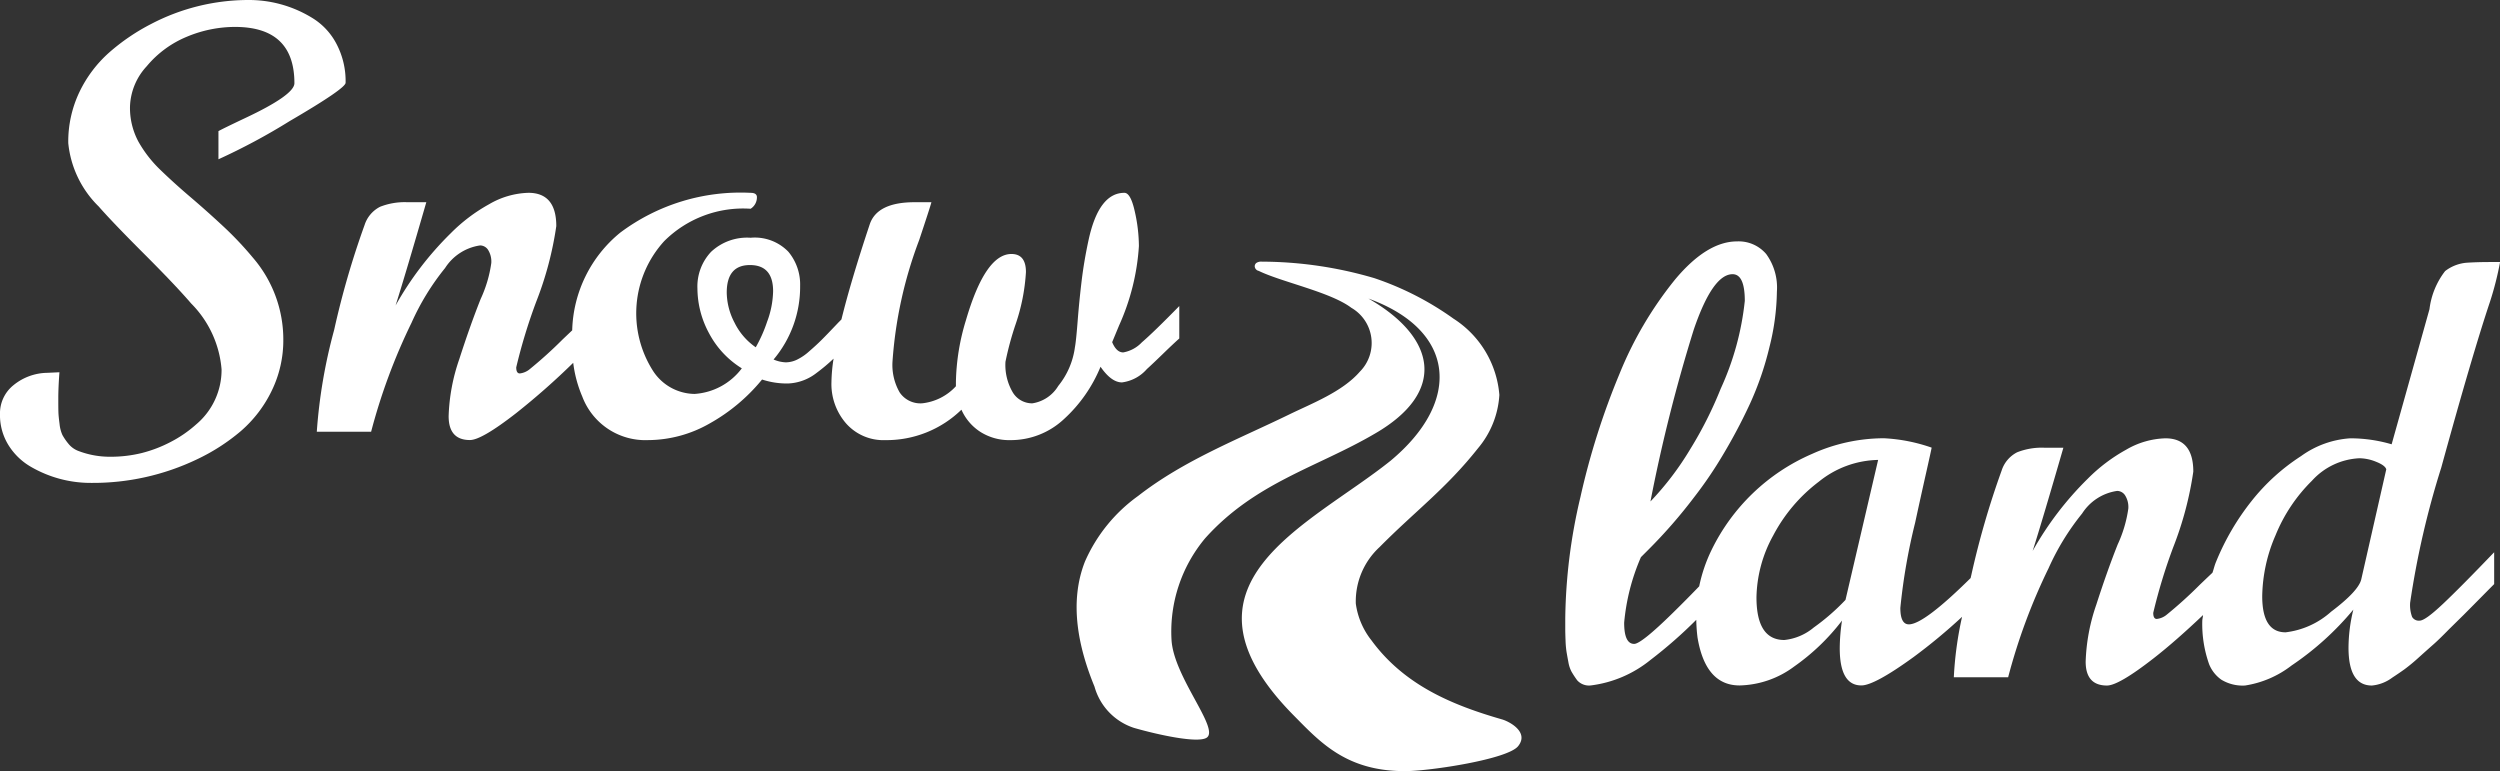
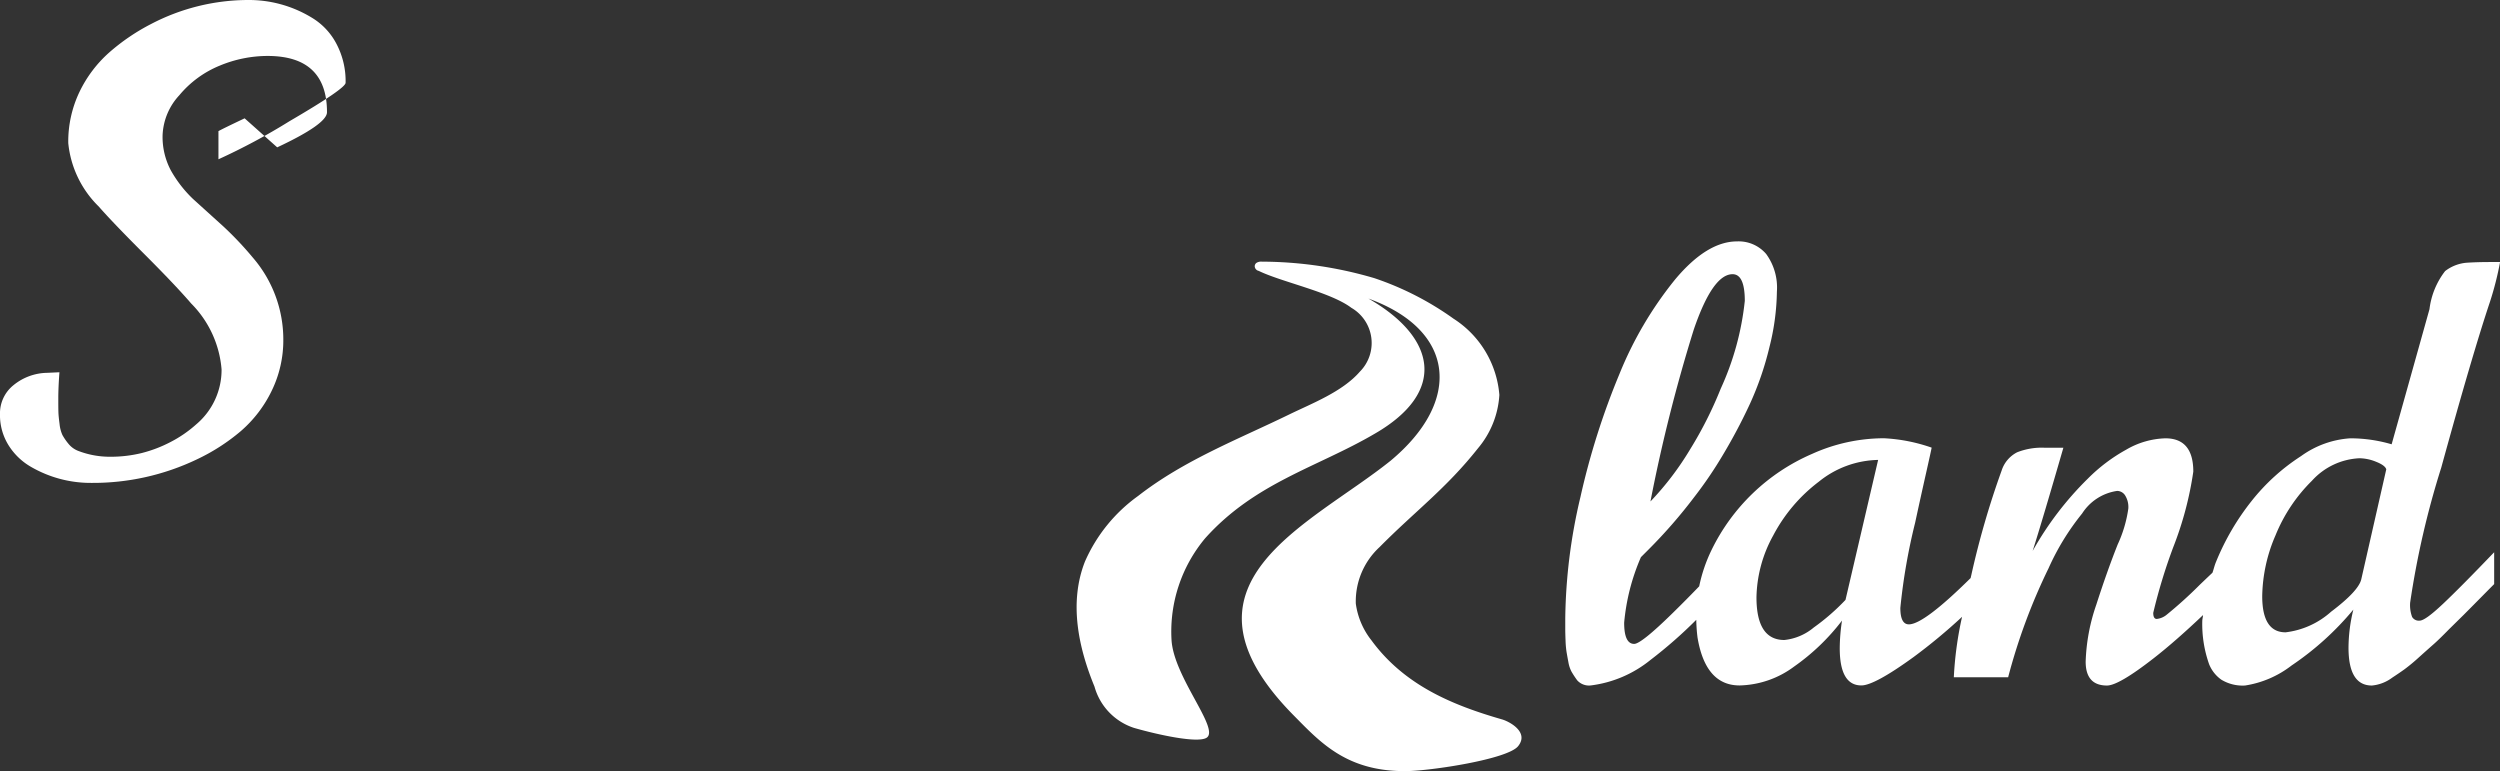
<svg xmlns="http://www.w3.org/2000/svg" width="149.782" height="46.201" viewBox="0 0 149.782 46.201">
  <rect x="0" y="0" width="149.782" height="46.201" fill="#333333" stroke="none" />
  <g data-name="Group 2584">
-     <path data-name="Path 12365" d="M306.52 264.581q-1.329.631-1.568.767v1.687a37.611 37.611 0 0 0 4.26-2.284q3.358-1.959 3.358-2.3a4.787 4.787 0 0 0-.563-2.36 3.962 3.962 0 0 0-1.466-1.543 7.239 7.239 0 0 0-3.8-1.056 12.6 12.6 0 0 0-5.811 1.431 12.367 12.367 0 0 0-2.522 1.713 7.488 7.488 0 0 0-1.781 2.36 6.9 6.9 0 0 0-.673 3.067 6.159 6.159 0 0 0 1.824 3.8q.818.937 2.718 2.837t2.82 2.973a6.315 6.315 0 0 1 1.823 3.953 4.267 4.267 0 0 1-1.517 3.289 7.317 7.317 0 0 1-1.534 1.056 7.932 7.932 0 0 1-1.738.665 7.776 7.776 0 0 1-1.892.221 5.273 5.273 0 0 1-1.926-.358 1.4 1.4 0 0 1-.58-.435 3.345 3.345 0 0 1-.349-.511 2.121 2.121 0 0 1-.17-.656q-.059-.443-.068-.682t-.008-.869q0-.631.068-1.551l-.733.034a3.267 3.267 0 0 0-2.011.733 2.163 2.163 0 0 0-.818 1.738 3.415 3.415 0 0 0 .512 1.866 3.836 3.836 0 0 0 1.329 1.287 7.13 7.13 0 0 0 3.647.971 14.421 14.421 0 0 0 6.288-1.4 11.888 11.888 0 0 0 2.65-1.7 7.5 7.5 0 0 0 1.849-2.411 6.885 6.885 0 0 0 .7-3.076 7.5 7.5 0 0 0-1.823-4.908 20.15 20.15 0 0 0-1.8-1.9q-.981-.912-1.952-1.739t-1.789-1.619a7.328 7.328 0 0 1-1.321-1.7 4.273 4.273 0 0 1-.5-2.114 3.729 3.729 0 0 1 1.005-2.4 6.2 6.2 0 0 1 2.42-1.772 7.489 7.489 0 0 1 2.863-.58q3.562 0 3.562 3.374-.003.705-2.983 2.102z" transform="translate(-291.864 -257.492)" style="fill:#fff" />
-     <path data-name="Path 12366" d="M376.293 286.155v-1.943q-1.534 1.567-2.241 2.173a2.021 2.021 0 0 1-1.116.605q-.409 0-.664-.614l.409-.988a13.626 13.626 0 0 0 1.193-4.772 9.6 9.6 0 0 0-.247-2.071q-.247-1.116-.622-1.116-1.534 0-2.147 2.829-.273 1.261-.418 2.471t-.238 2.411q-.094 1.2-.162 1.543a4.652 4.652 0 0 1-1 2.318 2.2 2.2 0 0 1-1.551 1.04 1.355 1.355 0 0 1-1.167-.648 3.237 3.237 0 0 1-.443-1.841 18.572 18.572 0 0 1 .614-2.266 11.712 11.712 0 0 0 .613-3.11q0-1.082-.869-1.083-1.568 0-2.727 3.971a13.374 13.374 0 0 0-.6 3.715v.238a3.209 3.209 0 0 1-2.028 1.023 1.5 1.5 0 0 1-1.338-.648 3.293 3.293 0 0 1-.434-1.841 25.463 25.463 0 0 1 1.6-7.294q.648-1.943.733-2.266h-1.005q-2.25 0-2.692 1.329-1.122 3.368-1.695 5.695c-.09.094-.151.15-.248.253q-.614.648-.938.971t-.75.69a3.139 3.139 0 0 1-.758.511 1.593 1.593 0 0 1-.639.145 2.03 2.03 0 0 1-.732-.17 6.75 6.75 0 0 0 1.591-4.415 3.056 3.056 0 0 0-.708-2.045 2.8 2.8 0 0 0-2.258-.835 3.149 3.149 0 0 0-2.369.844 3.024 3.024 0 0 0-.818 2.2 5.675 5.675 0 0 0 .69 2.667 5.46 5.46 0 0 0 1.969 2.113 3.847 3.847 0 0 1-2.829 1.533 3.006 3.006 0 0 1-2.479-1.363 6.417 6.417 0 0 1 .656-7.788 6.693 6.693 0 0 1 5.181-1.943.809.809 0 0 0 .375-.733c-.023-.148-.148-.221-.375-.221a12.022 12.022 0 0 0-7.814 2.386 7.812 7.812 0 0 0-2.877 5.852l-.558.53a25.679 25.679 0 0 1-2.019 1.823 1.13 1.13 0 0 1-.563.23q-.213 0-.213-.366a32.8 32.8 0 0 1 1.2-3.937 20.386 20.386 0 0 0 1.2-4.525q0-1.993-1.67-1.994a4.919 4.919 0 0 0-2.352.682 10.123 10.123 0 0 0-2.3 1.739 19.254 19.254 0 0 0-3.306 4.328q.6-1.892 1.841-6.186h-1.142a4.017 4.017 0 0 0-1.627.273 1.864 1.864 0 0 0-.929 1.091 50.988 50.988 0 0 0-1.824 6.288 31.468 31.468 0 0 0-1.04 6.1h3.255a35.2 35.2 0 0 1 2.42-6.527 14.756 14.756 0 0 1 2.011-3.281 3 3 0 0 1 2.1-1.355.578.578 0 0 1 .469.256 1.321 1.321 0 0 1 .2.8 7.615 7.615 0 0 1-.639 2.156q-.639 1.611-1.278 3.6a11.426 11.426 0 0 0-.639 3.417q0 1.432 1.278 1.431.7 0 2.786-1.627a43.345 43.345 0 0 0 3.4-3 7.43 7.43 0 0 0 .544 2.024 4.036 4.036 0 0 0 3.937 2.607 7.485 7.485 0 0 0 3.723-1.014 10.927 10.927 0 0 0 3.11-2.616 4.757 4.757 0 0 0 1.542.238 2.95 2.95 0 0 0 1.721-.631 10.855 10.855 0 0 0 1.022-.858 9.963 9.963 0 0 0-.128 1.42 3.592 3.592 0 0 0 .878 2.462 2.985 2.985 0 0 0 2.36 1 6.435 6.435 0 0 0 4.55-1.823 3.039 3.039 0 0 0 1.134 1.329 3.22 3.22 0 0 0 1.8.494 4.66 4.66 0 0 0 3.2-1.252 8.713 8.713 0 0 0 2.2-3.144q.648.938 1.286.938a2.383 2.383 0 0 0 1.491-.8q.341-.307.946-.895t.995-.937zm-24.685-1.031a8.562 8.562 0 0 1-.69 1.559 3.839 3.839 0 0 1-1.27-1.474 3.98 3.98 0 0 1-.468-1.8q0-1.653 1.389-1.653t1.389 1.568a5.5 5.5 0 0 1-.349 1.8z" transform="translate(-305.639 -265.876)" style="fill:#fff" />
+     <path data-name="Path 12365" d="M306.52 264.581q-1.329.631-1.568.767v1.687a37.611 37.611 0 0 0 4.26-2.284q3.358-1.959 3.358-2.3a4.787 4.787 0 0 0-.563-2.36 3.962 3.962 0 0 0-1.466-1.543 7.239 7.239 0 0 0-3.8-1.056 12.6 12.6 0 0 0-5.811 1.431 12.367 12.367 0 0 0-2.522 1.713 7.488 7.488 0 0 0-1.781 2.36 6.9 6.9 0 0 0-.673 3.067 6.159 6.159 0 0 0 1.824 3.8q.818.937 2.718 2.837t2.82 2.973a6.315 6.315 0 0 1 1.823 3.953 4.267 4.267 0 0 1-1.517 3.289 7.317 7.317 0 0 1-1.534 1.056 7.932 7.932 0 0 1-1.738.665 7.776 7.776 0 0 1-1.892.221 5.273 5.273 0 0 1-1.926-.358 1.4 1.4 0 0 1-.58-.435 3.345 3.345 0 0 1-.349-.511 2.121 2.121 0 0 1-.17-.656q-.059-.443-.068-.682t-.008-.869q0-.631.068-1.551l-.733.034a3.267 3.267 0 0 0-2.011.733 2.163 2.163 0 0 0-.818 1.738 3.415 3.415 0 0 0 .512 1.866 3.836 3.836 0 0 0 1.329 1.287 7.13 7.13 0 0 0 3.647.971 14.421 14.421 0 0 0 6.288-1.4 11.888 11.888 0 0 0 2.65-1.7 7.5 7.5 0 0 0 1.849-2.411 6.885 6.885 0 0 0 .7-3.076 7.5 7.5 0 0 0-1.823-4.908 20.15 20.15 0 0 0-1.8-1.9t-1.789-1.619a7.328 7.328 0 0 1-1.321-1.7 4.273 4.273 0 0 1-.5-2.114 3.729 3.729 0 0 1 1.005-2.4 6.2 6.2 0 0 1 2.42-1.772 7.489 7.489 0 0 1 2.863-.58q3.562 0 3.562 3.374-.003.705-2.983 2.102z" transform="translate(-291.864 -257.492)" style="fill:#fff" />
  </g>
  <path data-name="Path 12367" d="M506.259 304.186q-1.048.988-1.38.988a.465.465 0 0 1-.451-.221 2.037 2.037 0 0 1-.119-.852 51.726 51.726 0 0 1 1.866-8.1q1.866-6.791 2.922-9.944a18.51 18.51 0 0 0 .6-2.368h-.6q-.749 0-1.406.042a2.437 2.437 0 0 0-1.286.5 4.647 4.647 0 0 0-.937 2.283l-2.267 8.095a8.74 8.74 0 0 0-2.488-.358 5.645 5.645 0 0 0-2.939 1.065 12.222 12.222 0 0 0-2.959 2.684 14.885 14.885 0 0 0-2.13 3.639c-.1.236-.139.439-.22.665q-.335.316-.752.715a25.63 25.63 0 0 1-2.019 1.824 1.13 1.13 0 0 1-.563.23q-.213 0-.213-.366a32.8 32.8 0 0 1 1.2-3.937 20.391 20.391 0 0 0 1.2-4.525q0-1.993-1.67-1.994a4.919 4.919 0 0 0-2.352.681 10.149 10.149 0 0 0-2.3 1.738 19.257 19.257 0 0 0-3.303 4.33q.6-1.892 1.841-6.186h-1.142a4.019 4.019 0 0 0-1.627.273 1.866 1.866 0 0 0-.929 1.091 50.979 50.979 0 0 0-1.823 6.288c-.014.056-.023.1-.036.156-1.859 1.839-3.1 2.775-3.7 2.775q-.511 0-.511-.989a35.716 35.716 0 0 1 .886-5.1q.324-1.5.648-2.94t.341-1.559a10.139 10.139 0 0 0-2.863-.562 10.484 10.484 0 0 0-4.3.937 11.984 11.984 0 0 0-6.041 5.794 9.188 9.188 0 0 0-.722 2.139c-.5.519-1.018 1.043-1.562 1.576q-1.908 1.874-2.334 1.875-.6 0-.6-1.27a12.647 12.647 0 0 1 1.005-3.928l.443-.443a30.364 30.364 0 0 0 2.761-3.169 24.517 24.517 0 0 0 1.738-2.565 32.769 32.769 0 0 0 1.585-3 18.411 18.411 0 0 0 1.168-3.391 14.227 14.227 0 0 0 .451-3.34 3.416 3.416 0 0 0-.639-2.25 2.164 2.164 0 0 0-1.747-.759q-1.806 0-3.715 2.284a22.233 22.233 0 0 0-3.332 5.658 44.373 44.373 0 0 0-2.335 7.362 32.879 32.879 0 0 0-.912 7.276v.665q0 .222.017.656a5.721 5.721 0 0 0 .059.69c.029.17.065.375.111.614a1.911 1.911 0 0 0 .187.571 5.553 5.553 0 0 0 .341.52.948.948 0 0 0 .818.307 7.05 7.05 0 0 0 3.57-1.525 27.18 27.18 0 0 0 2.746-2.406 10.165 10.165 0 0 0 .074 1.052q.477 2.88 2.522 2.88a5.675 5.675 0 0 0 3.281-1.142 12.958 12.958 0 0 0 2.855-2.744 11.383 11.383 0 0 0-.136 1.653q0 2.232 1.295 2.232.784 0 3.128-1.7a33.557 33.557 0 0 0 2.906-2.411 21.421 21.421 0 0 0-.494 3.62h3.255a35.216 35.216 0 0 1 2.42-6.527 14.784 14.784 0 0 1 2.011-3.281 3 3 0 0 1 2.1-1.355.578.578 0 0 1 .469.256 1.32 1.32 0 0 1 .2.8 7.621 7.621 0 0 1-.639 2.156q-.639 1.611-1.278 3.6a11.445 11.445 0 0 0-.639 3.417q0 1.432 1.278 1.431.7 0 2.787-1.627c.9-.7 1.895-1.577 2.967-2.594-.006.113-.045.244-.045.353a7.213 7.213 0 0 0 .409 2.59 2.083 2.083 0 0 0 .733.928 2.448 2.448 0 0 0 1.423.349 6.056 6.056 0 0 0 2.786-1.2 17.494 17.494 0 0 0 3.7-3.348 9.648 9.648 0 0 0-.29 2.283q0 2.267 1.4 2.266a2.409 2.409 0 0 0 1.227-.477q.392-.256.733-.5a10.931 10.931 0 0 0 .852-.707q.511-.46.861-.767t.929-.9l.9-.886q.307-.307.946-.954t.878-.886v-1.909q-2.036 2.124-3.084 3.11zm-44.871-16.445q1.134-3.322 2.326-3.323.733 0 .733 1.6a16.848 16.848 0 0 1-1.447 5.268 23.308 23.308 0 0 1-1.806 3.587 17.662 17.662 0 0 1-2.4 3.161 96.1 96.1 0 0 1 2.594-10.293zm9.092 16.19a13 13 0 0 1-1.9 1.653 3.271 3.271 0 0 1-1.764.75q-1.67 0-1.67-2.556a7.924 7.924 0 0 1 1-3.7 9.677 9.677 0 0 1 2.727-3.221 5.809 5.809 0 0 1 3.562-1.312zm30.9-1.227q-.17.7-1.806 1.935a4.956 4.956 0 0 1-2.727 1.235q-1.4 0-1.4-2.164a9.476 9.476 0 0 1 .8-3.655 9.737 9.737 0 0 1 2.181-3.264 4.089 4.089 0 0 1 2.846-1.346 2.718 2.718 0 0 1 1 .213q.536.213.605.451z" transform="translate(-359.911 -267.99)" style="fill:#fff" />
  <path data-name="Path 12368" d="M429.625 313.564c-.61.79-5.241 1.484-6.682 1.5-3.578.044-5.169-1.719-6.749-3.317-7.828-7.911.927-11.383 5.782-15.275 4.3-3.576 3.905-7.824-1.325-9.72 4.067 2.331 4.729 5.591.376 8.1-3.439 2.015-7.166 2.924-10.157 6.263a8.718 8.718 0 0 0-2.015 6.085c.125 2.227 2.9 5.329 2.108 5.861-.526.353-2.931-.176-4.357-.586a3.619 3.619 0 0 1-2.364-2.469c-.965-2.346-1.542-5.035-.572-7.5a9.562 9.562 0 0 1 3.186-3.929c2.763-2.15 5.983-3.385 9.053-4.881 1.372-.668 3.187-1.361 4.23-2.564a2.436 2.436 0 0 0-.509-3.825c-1.254-.948-4.174-1.541-5.553-2.213a.3.3 0 0 1-.233-.237.246.246 0 0 1 .125-.257.535.535 0 0 1 .3-.059 24.023 24.023 0 0 1 6.736.988 17.994 17.994 0 0 1 4.747 2.43 5.987 5.987 0 0 1 2.745 4.569 5.465 5.465 0 0 1-1.28 3.194c-1.922 2.426-3.766 3.767-5.895 5.919a4.421 4.421 0 0 0-1.426 3.386 4.524 4.524 0 0 0 .941 2.207c1.973 2.693 4.862 3.88 7.816 4.731.416.117 1.647.749.972 1.599z" transform="translate(-338.666 -268.865)" style="fill:#fff" />
</svg>